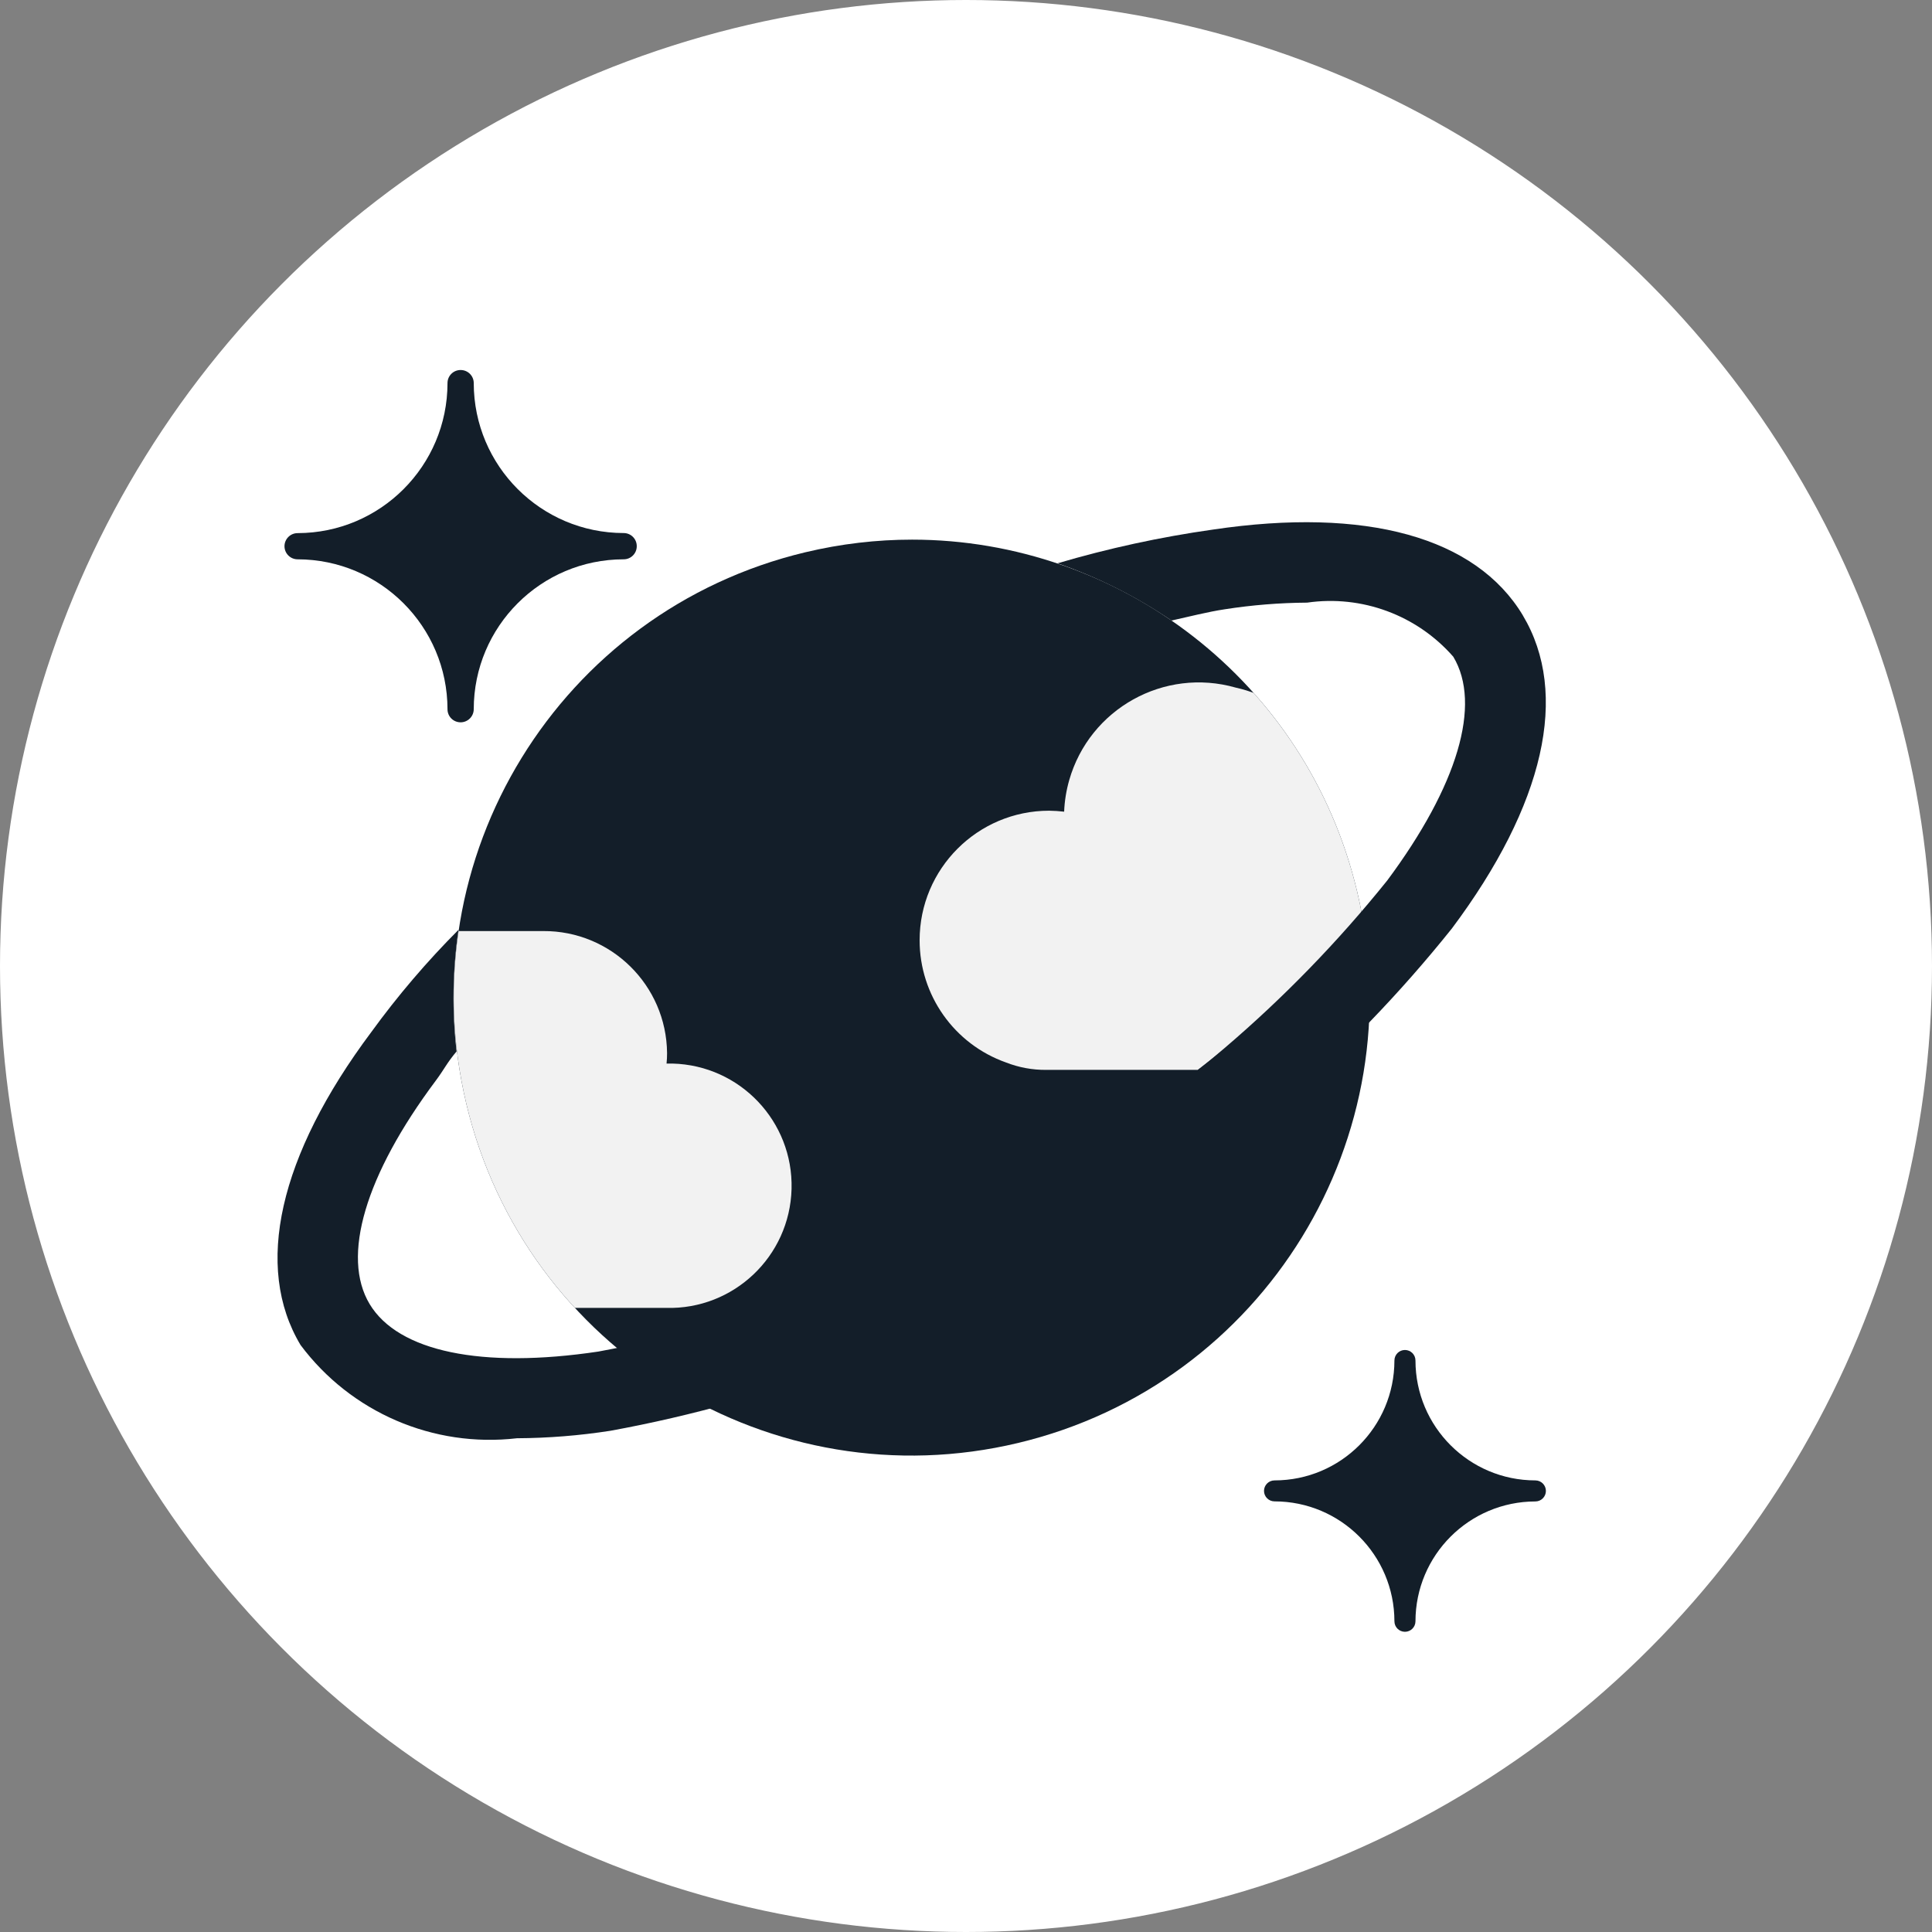
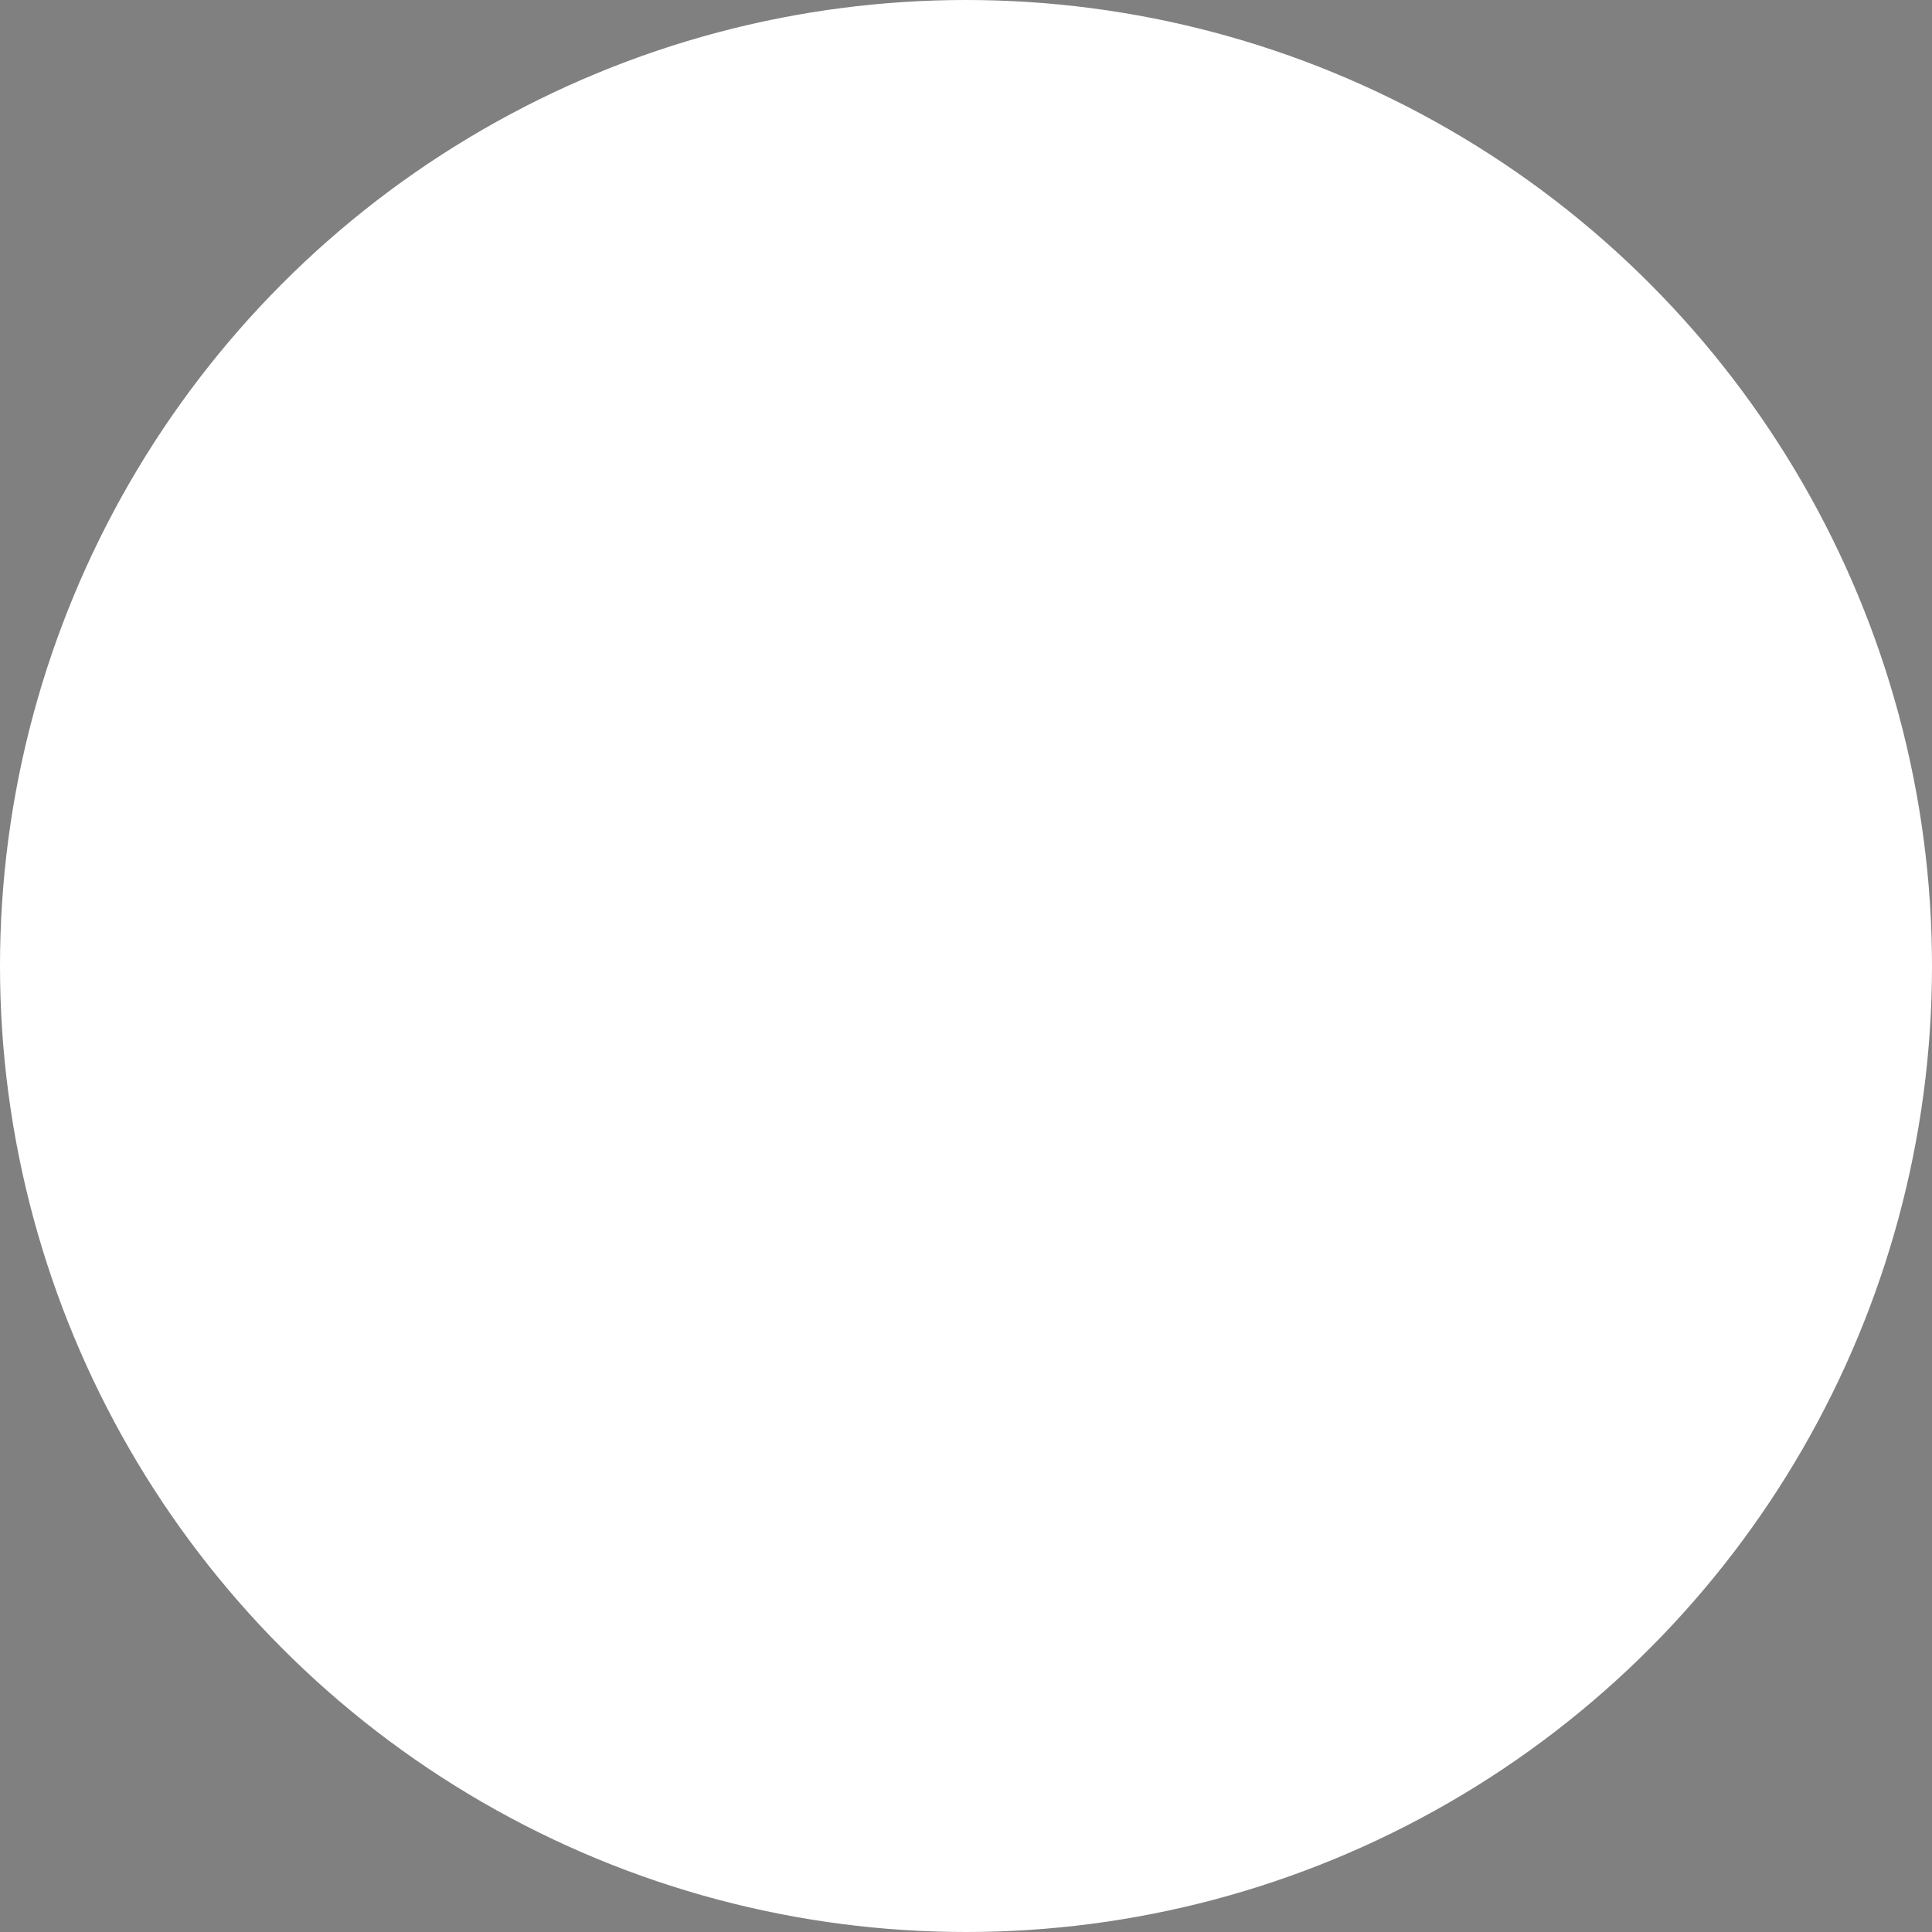
<svg xmlns="http://www.w3.org/2000/svg" id="_1" data-name="1" viewBox="0 0 1088.7 1088.7">
  <rect x="0" y="0" width="1088.7" height="1088.7" fill="#808080" stroke="none" />
  <defs>
    <style>
      .cls-1 {
        fill: #131e29;
      }

      .cls-2 {
        clip-path: url(#clippath-2);
      }

      .cls-3 {
        clip-path: url(#clippath-1);
      }

      .cls-4 {
        clip-path: url(#clippath);
      }

      .cls-5 {
        fill: none;
      }

      .cls-6 {
        clip-path: url(#clippath-3);
      }

      .cls-7 {
        fill: #fff;
        stroke: #fff;
        stroke-miterlimit: 10;
      }

      .cls-8 {
        fill: #f2f2f2;
      }
    </style>
    <clipPath id="clippath">
-       <rect class="cls-5" x="138.77" y="189.01" width="750" height="750" />
-     </clipPath>
+       </clipPath>
    <clipPath id="clippath-1">
      <rect class="cls-5" x="138.77" y="189.01" width="750" height="750" />
    </clipPath>
    <clipPath id="clippath-2">
-       <path class="cls-5" d="M453.81,311.21h0c-138.6,33.11-224.11,172.31-191,310.91,33.11,138.6,172.31,224.11,310.91,191,138.6-33.11,224.11-172.31,191-310.91-28.3-118.45-134.07-198.12-250.74-198.12-19.85,0-40.02,2.31-60.17,7.12" />
+       <path class="cls-5" d="M453.81,311.21h0" />
    </clipPath>
    <clipPath id="clippath-3">
-       <rect class="cls-5" x="138.77" y="189.01" width="750" height="750" />
-     </clipPath>
+       </clipPath>
  </defs>
  <circle class="cls-7" cx="544.35" cy="544.35" r="543.85" />
  <g class="cls-4">
    <g class="cls-3">
      <path class="cls-1" d="M259.57,407.03c-4.06,.02-7.38-3.25-7.4-7.31v-.08c-.07-46.62-37.84-84.39-84.46-84.46-4.07,0-7.38-3.29-7.4-7.36,0-4.09,3.31-7.4,7.4-7.4,46.64-.07,84.42-37.87,84.46-84.51-.02-4.06,3.25-7.38,7.31-7.4h.08c4.06-.02,7.38,3.25,7.4,7.32v.09c.07,46.62,37.85,84.39,84.46,84.46,4.06-.02,7.38,3.25,7.4,7.32v.08c.02,4.06-3.25,7.38-7.32,7.4h-.08c-46.63,.05-84.42,37.84-84.46,84.46-.02,4.08-3.32,7.38-7.4,7.4" />
      <path class="cls-1" d="M791.7,919.53c-3.27,0-5.93-2.65-5.93-5.93-.05-37.29-30.27-67.52-67.56-67.56-3.26,0-5.91-2.63-5.93-5.89,0-3.27,2.65-5.93,5.93-5.93,37.3-.02,67.54-30.26,67.56-67.56,0-3.27,2.65-5.93,5.93-5.93s5.93,2.65,5.93,5.93c.02,37.3,30.26,67.54,67.56,67.56,3.27,0,5.93,2.64,5.94,5.92,0,3.27-2.64,5.93-5.92,5.94h-.02c-37.29,.05-67.52,30.27-67.56,67.56-.02,3.26-2.67,5.89-5.93,5.89" />
    </g>
    <g class="cls-2">
      <rect class="cls-1" x="229.69" y="304.09" width="568.13" height="542.14" />
-       <path class="cls-8" d="M375.4,737.02c38.02,1,69.65-29.02,70.65-67.04,1-38.02-29.02-69.65-67.04-70.65-1.13-.03-2.26-.03-3.4,0,.2-1.96,.3-3.92,.29-5.89-.35-38.25-31.58-69.01-69.83-68.78h-51.63c-10.23,77.23,14.34,155.01,67.06,212.36h53.9Z" />
      <path class="cls-8" d="M767.91,514.19c0-.63,0-1.26-.3-1.85-8.32-44.99-28.76-86.85-59.11-121.08-3.94-1.6-8-2.86-12.15-3.78-40.33-11.51-82.34,11.86-93.85,52.18-1.65,5.78-2.61,11.73-2.85,17.73-2.79-.32-5.6-.51-8.41-.55-40.33,0-73.03,32.69-73.03,73.02,0,30.92,19.47,58.49,48.61,68.83,7.24,2.84,14.96,4.27,22.74,4.2h85.35c34.27-25.94,65.47-55.7,93-88.71" />
    </g>
    <g class="cls-6">
-       <path class="cls-1" d="M858.13,346.74c-26.45-44.02-88.29-61.17-174.69-48.31-29.6,4.19-58.86,10.55-87.53,19,22.75,7.85,44.35,18.7,64.24,32.25,10.13-2.23,20.31-4.88,30.06-6.35,15.34-2.39,30.84-3.64,46.37-3.74,30.84-4.45,61.84,7.03,82.36,30.48,16.1,26.82,2.52,72.69-37.25,126.13-55.28,68.8-123.01,126.58-199.66,170.32-74.93,46.77-158,79.03-244.86,95.1-65.76,9.84-112.76,0-128.86-26.74-16.1-26.74-2.52-72.74,37.25-125.92,4.92-6.6,6.14-9.84,11.73-16.48-2.63-22.79-2.26-45.83,1.09-68.53-17.87,17.92-34.32,37.2-49.19,57.68-52.09,69.66-66.22,132.31-39.81,176.33,28.38,37.97,74.83,57.98,121.92,52.51,17.61-.09,35.19-1.5,52.59-4.2,92.72-16.92,181.42-51.15,261.46-100.9,81.75-46.78,153.94-108.57,212.78-182.13,52.26-69.83,66.38-132.43,39.98-176.5" />
-     </g>
+       </g>
  </g>
</svg>